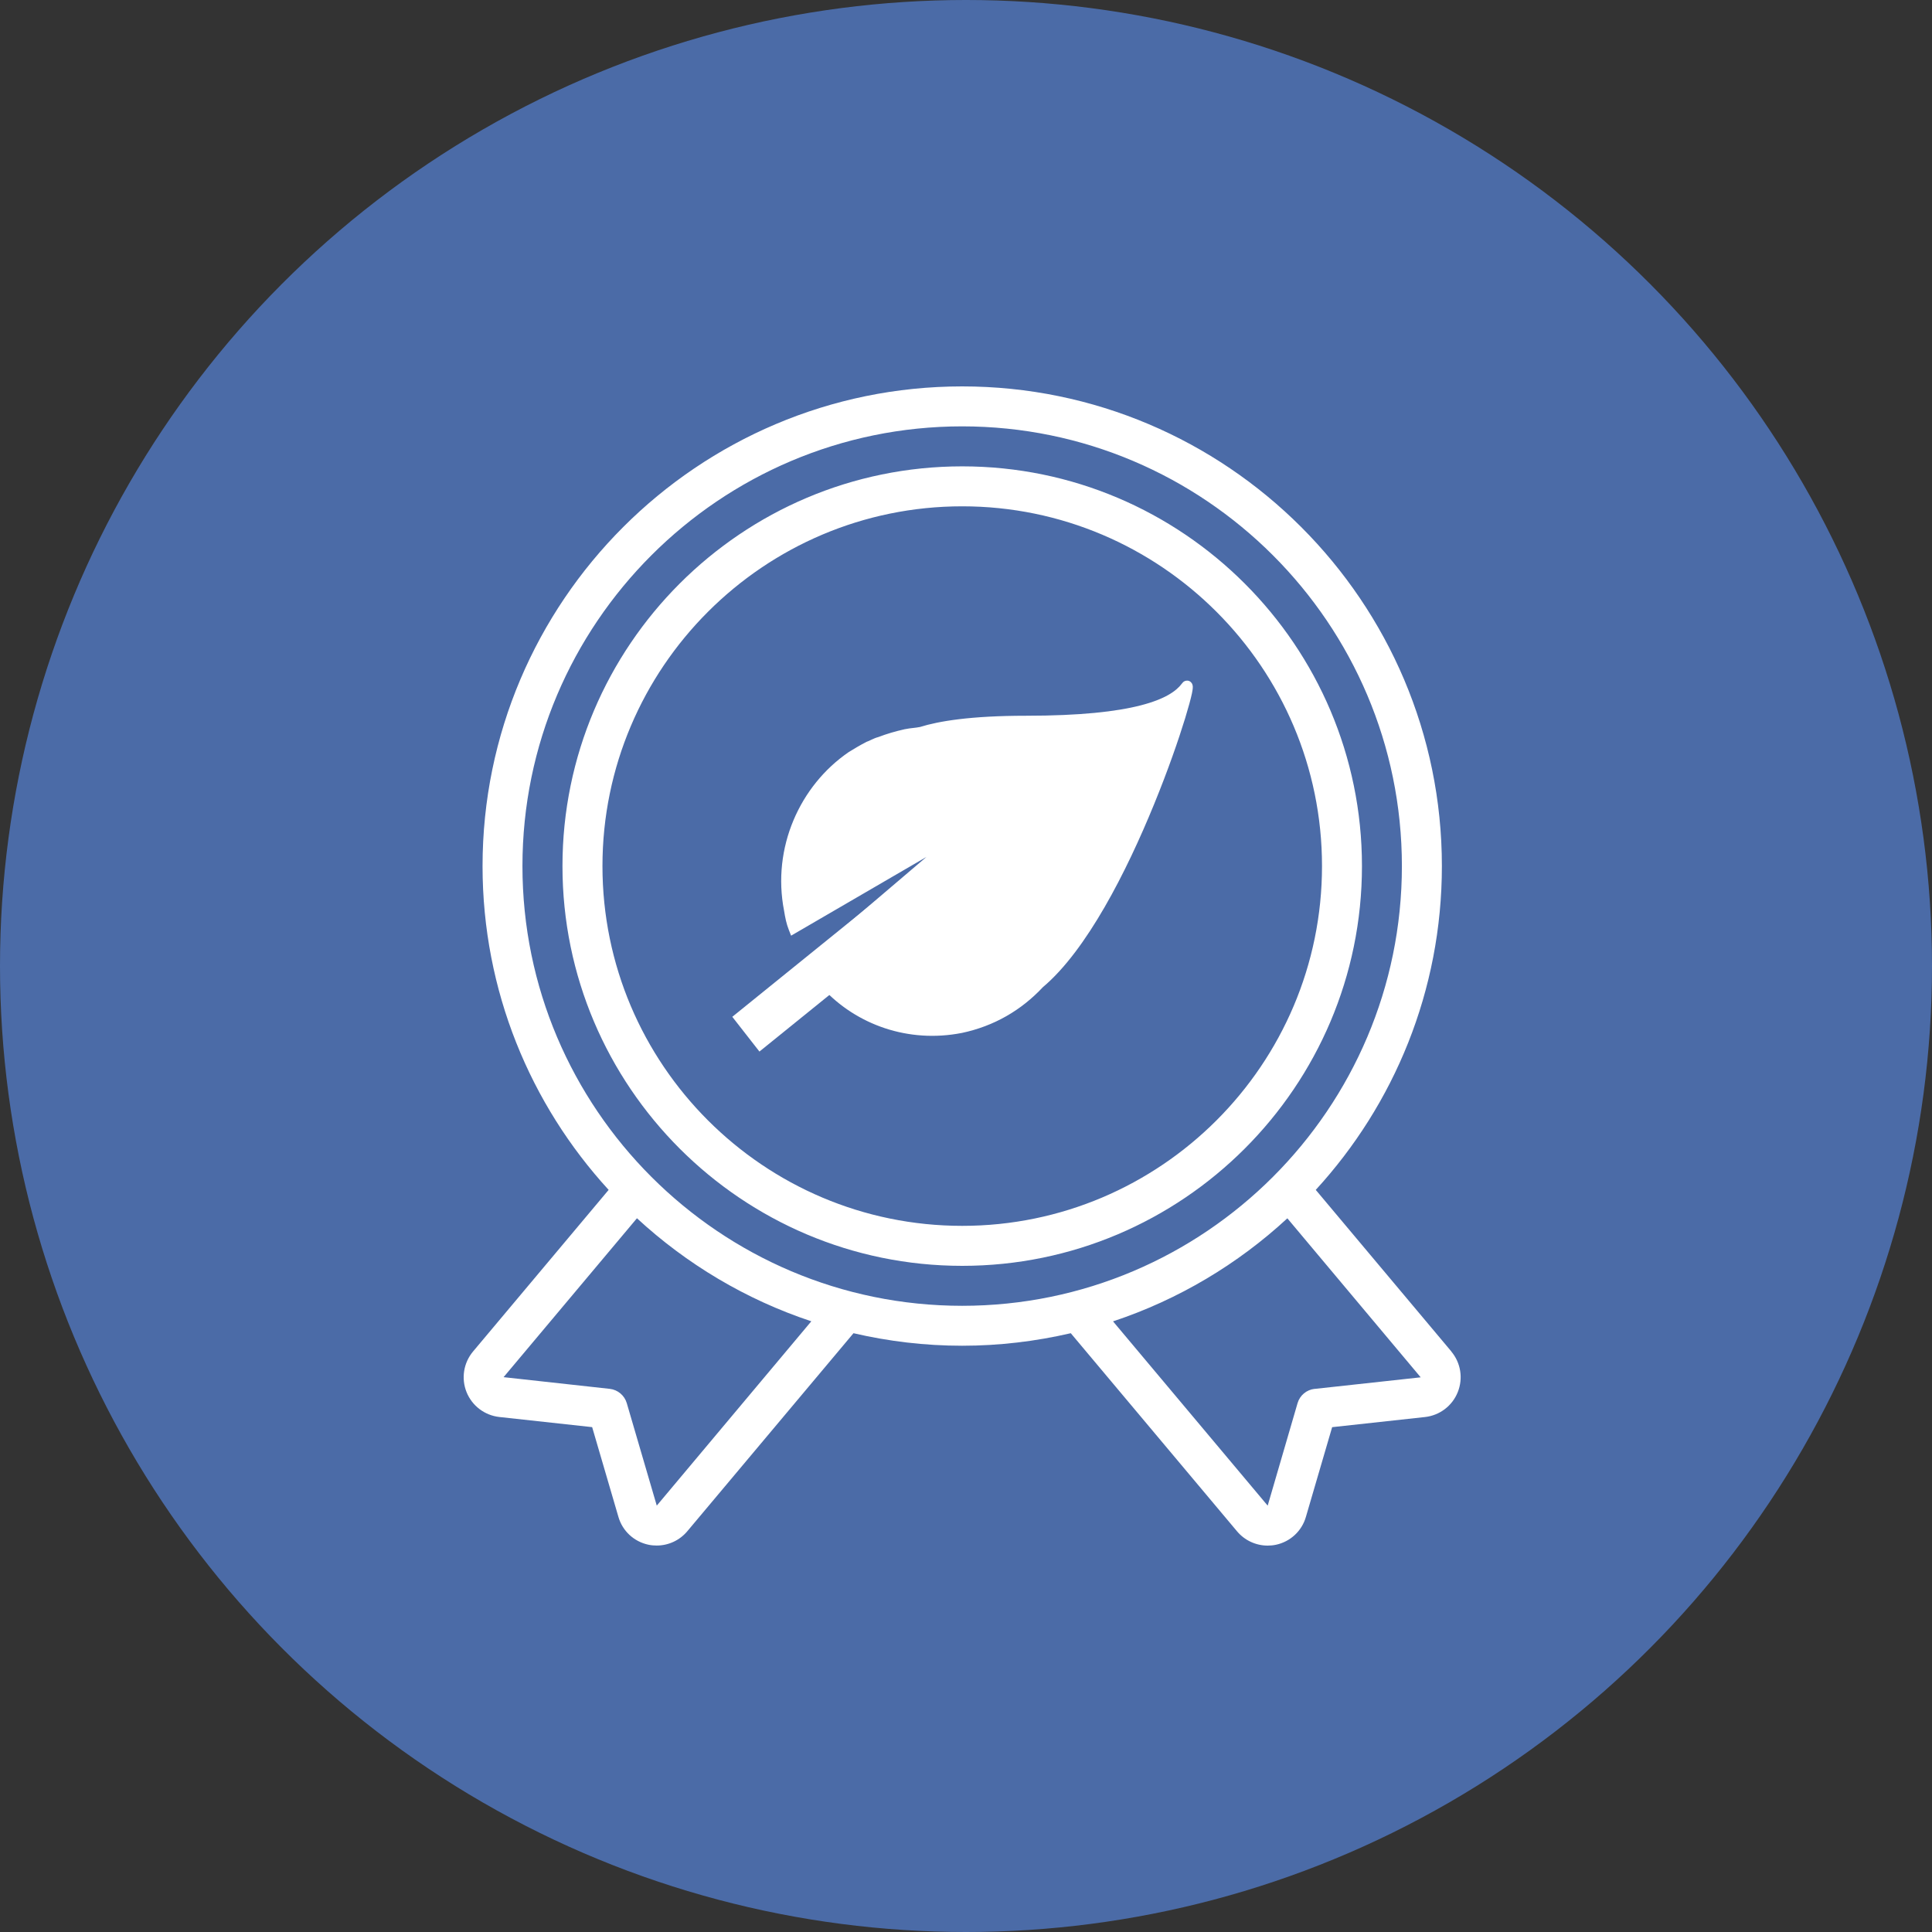
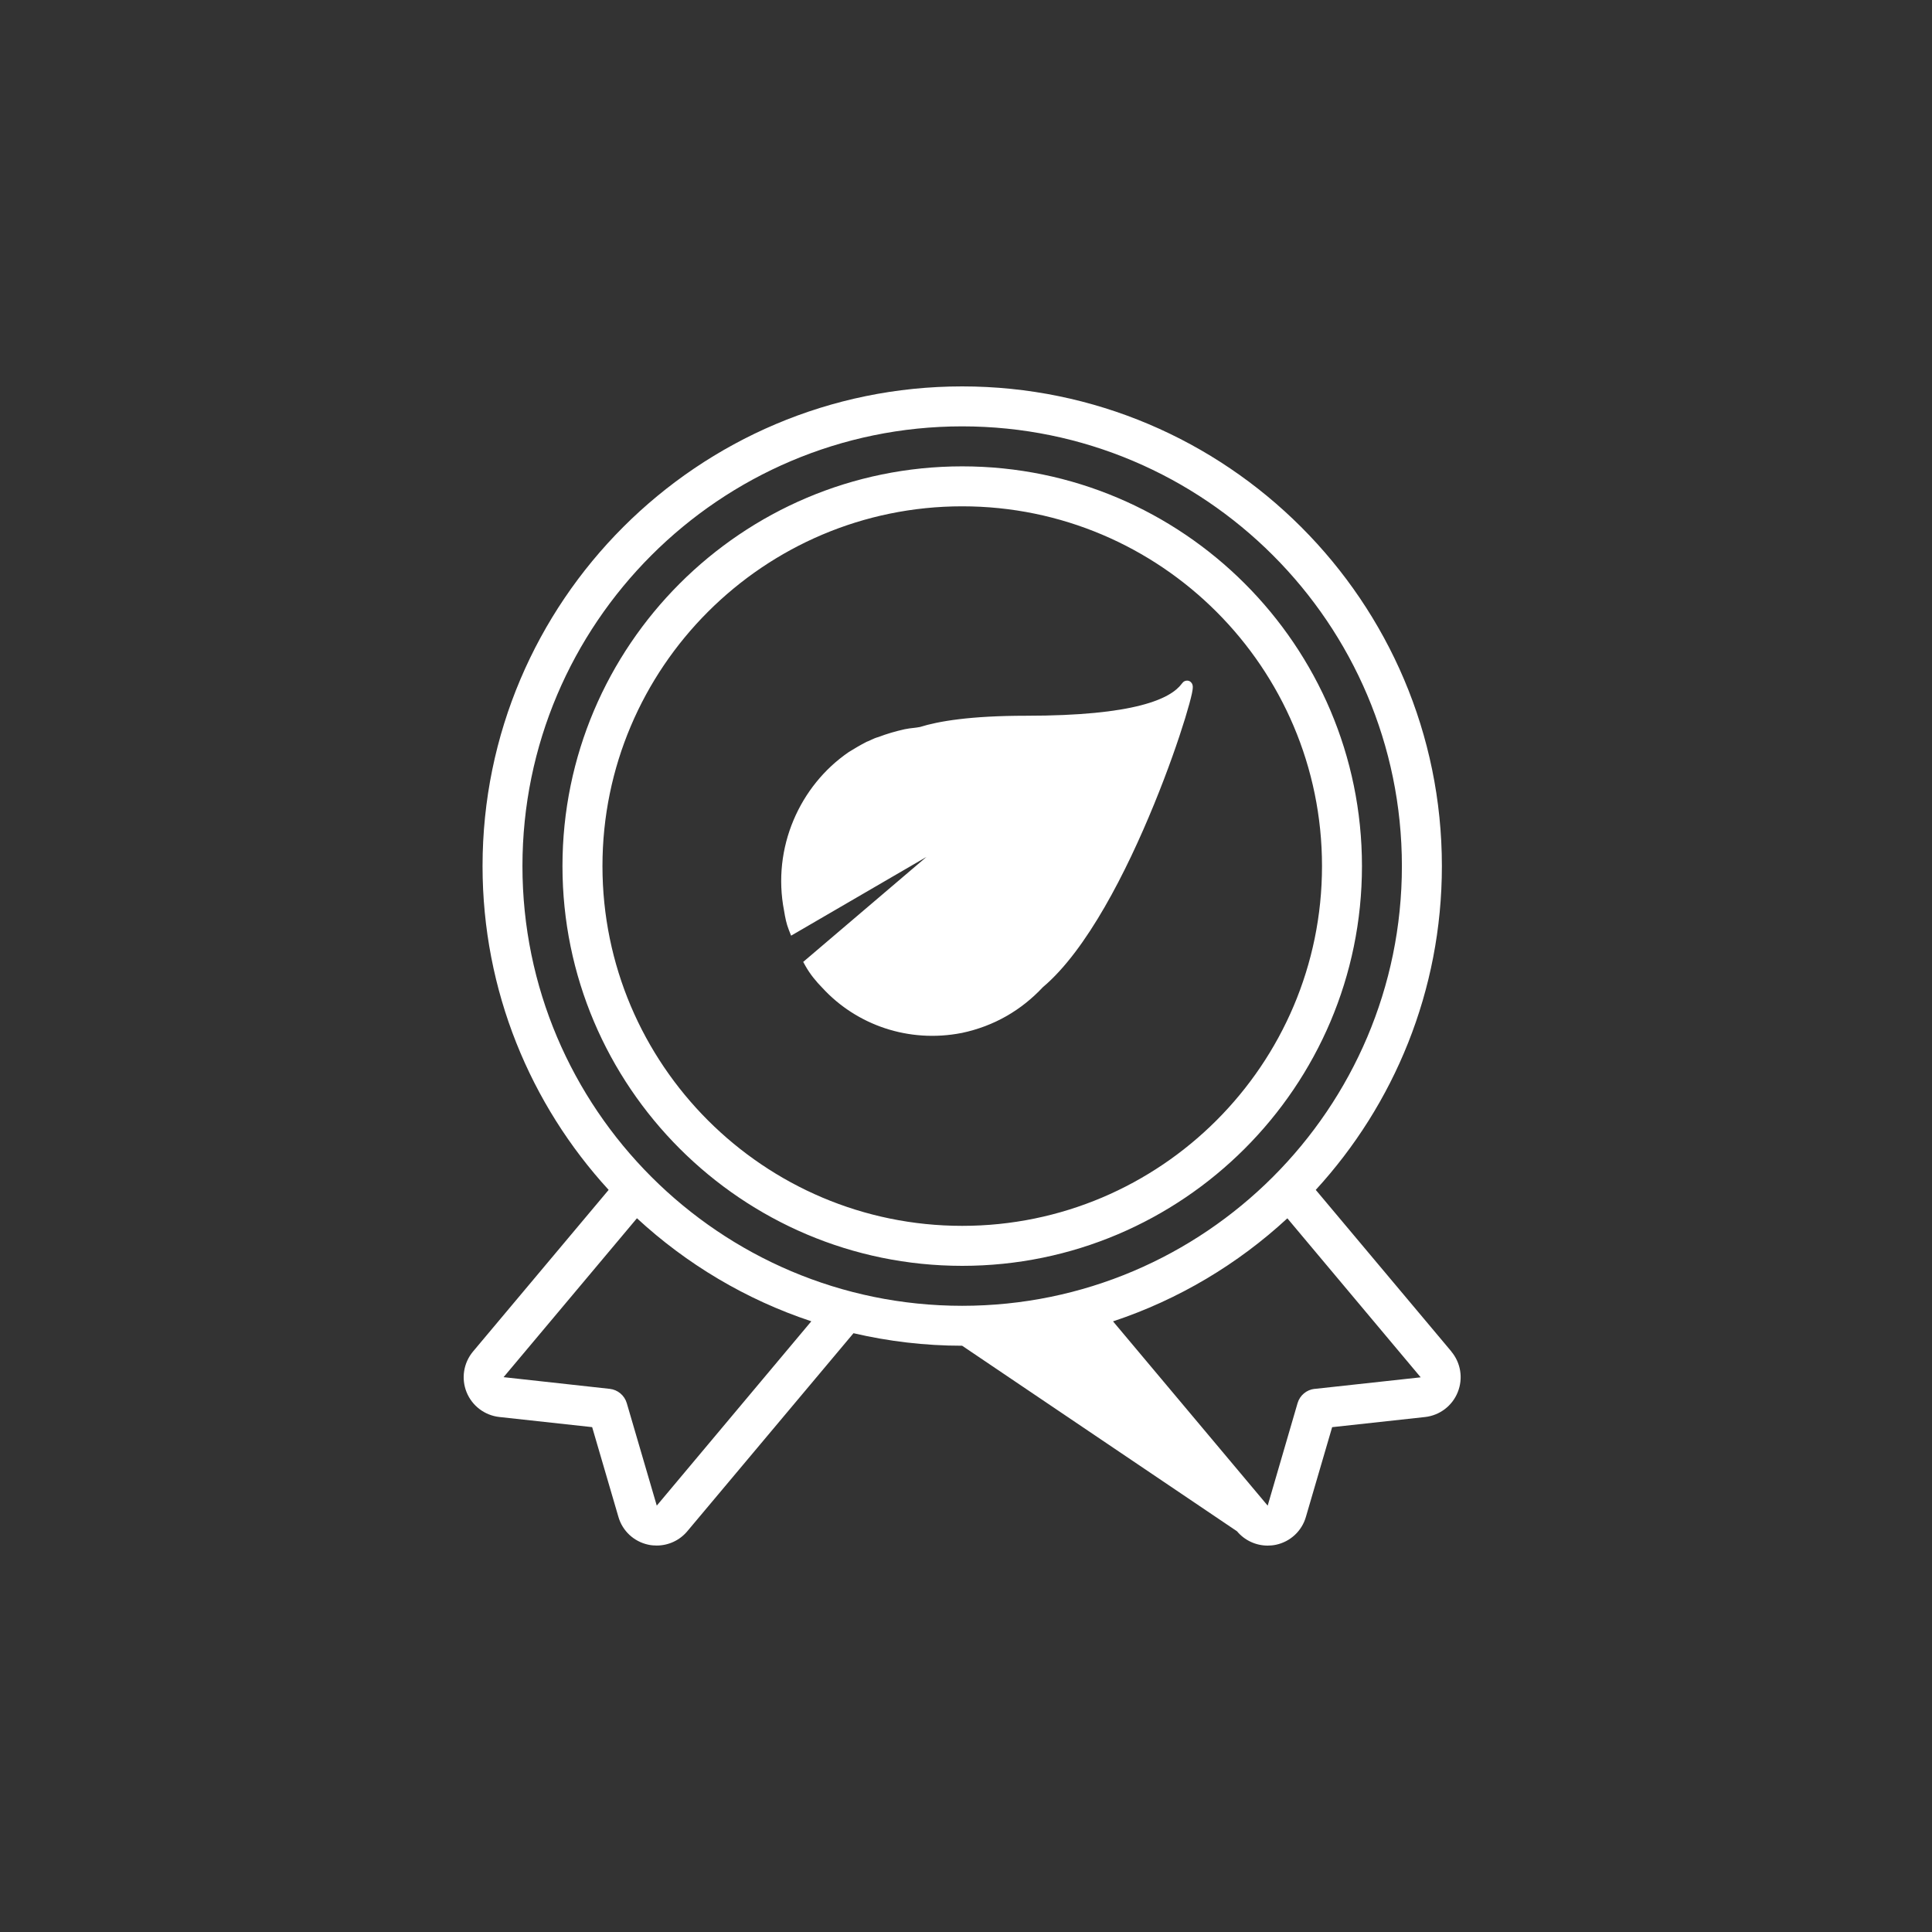
<svg xmlns="http://www.w3.org/2000/svg" width="60" height="60" viewBox="0 0 60 60" fill="none">
  <rect x="0" y="0" width="60" height="60" fill="#333333" stroke="none" />
-   <circle cx="30" cy="30" r="30" fill="#4B6BA7" />
-   <path d="M45.075 41.973L40.862 36.953C43.294 34.301 44.779 30.769 44.779 26.897C44.779 18.683 38.095 12 29.881 12C21.669 12 14.986 18.683 14.986 26.897C14.986 30.77 16.472 34.301 18.902 36.953L14.69 41.973C14.396 42.325 14.319 42.808 14.489 43.233C14.66 43.658 15.05 43.955 15.507 44.006L18.39 44.321L19.204 47.103C19.329 47.544 19.686 47.876 20.135 47.972C20.22 47.991 20.307 47.998 20.394 47.998C20.757 47.998 21.106 47.839 21.344 47.555L26.506 41.404C27.591 41.656 28.719 41.793 29.88 41.793C31.041 41.793 32.169 41.655 33.254 41.404L38.416 47.555C38.655 47.84 39.005 48 39.368 48C39.453 48 39.54 47.992 39.625 47.974C40.074 47.879 40.431 47.545 40.556 47.108L41.371 44.322L44.256 44.007C44.712 43.956 45.102 43.66 45.272 43.234C45.443 42.808 45.367 42.325 45.072 41.973H45.075ZM20.397 46.76L19.465 43.576C19.394 43.335 19.186 43.16 18.936 43.132L15.639 42.769L19.781 37.834C21.322 39.257 23.162 40.359 25.196 41.034L20.397 46.758L20.397 46.76ZM16.225 26.897C16.225 19.368 22.352 13.241 29.881 13.241C37.41 13.241 43.537 19.368 43.537 26.897C43.537 34.426 37.41 40.553 29.881 40.553C22.352 40.553 16.225 34.426 16.225 26.897ZM40.826 43.132C40.576 43.16 40.368 43.334 40.297 43.576L39.369 46.759L34.566 41.036C36.6 40.361 38.441 39.259 39.98 37.836L44.121 42.774L40.825 43.134L40.826 43.132ZM29.883 14.483C23.038 14.483 17.468 20.052 17.468 26.897C17.468 33.742 23.038 39.312 29.883 39.312C36.727 39.312 42.297 33.742 42.297 26.897C42.297 20.052 36.727 14.483 29.883 14.483ZM29.883 38.07C23.722 38.07 18.71 33.058 18.71 26.897C18.71 20.736 23.722 15.724 29.883 15.724C36.043 15.724 41.056 20.736 41.056 26.897C41.056 33.058 36.043 38.07 29.883 38.07Z" fill="white" />
+   <path d="M45.075 41.973L40.862 36.953C43.294 34.301 44.779 30.769 44.779 26.897C44.779 18.683 38.095 12 29.881 12C21.669 12 14.986 18.683 14.986 26.897C14.986 30.77 16.472 34.301 18.902 36.953L14.69 41.973C14.396 42.325 14.319 42.808 14.489 43.233C14.66 43.658 15.05 43.955 15.507 44.006L18.39 44.321L19.204 47.103C19.329 47.544 19.686 47.876 20.135 47.972C20.22 47.991 20.307 47.998 20.394 47.998C20.757 47.998 21.106 47.839 21.344 47.555L26.506 41.404C27.591 41.656 28.719 41.793 29.88 41.793L38.416 47.555C38.655 47.84 39.005 48 39.368 48C39.453 48 39.54 47.992 39.625 47.974C40.074 47.879 40.431 47.545 40.556 47.108L41.371 44.322L44.256 44.007C44.712 43.956 45.102 43.66 45.272 43.234C45.443 42.808 45.367 42.325 45.072 41.973H45.075ZM20.397 46.76L19.465 43.576C19.394 43.335 19.186 43.16 18.936 43.132L15.639 42.769L19.781 37.834C21.322 39.257 23.162 40.359 25.196 41.034L20.397 46.758L20.397 46.76ZM16.225 26.897C16.225 19.368 22.352 13.241 29.881 13.241C37.41 13.241 43.537 19.368 43.537 26.897C43.537 34.426 37.41 40.553 29.881 40.553C22.352 40.553 16.225 34.426 16.225 26.897ZM40.826 43.132C40.576 43.16 40.368 43.334 40.297 43.576L39.369 46.759L34.566 41.036C36.6 40.361 38.441 39.259 39.98 37.836L44.121 42.774L40.825 43.134L40.826 43.132ZM29.883 14.483C23.038 14.483 17.468 20.052 17.468 26.897C17.468 33.742 23.038 39.312 29.883 39.312C36.727 39.312 42.297 33.742 42.297 26.897C42.297 20.052 36.727 14.483 29.883 14.483ZM29.883 38.07C23.722 38.07 18.71 33.058 18.71 26.897C18.71 20.736 23.722 15.724 29.883 15.724C36.043 15.724 41.056 20.736 41.056 26.897C41.056 33.058 36.043 38.07 29.883 38.07Z" fill="white" />
  <path d="M32.27 30.533C31.627 31.222 30.814 31.704 29.833 31.911C28.241 32.221 26.684 31.67 25.669 30.567C25.465 30.36 25.296 30.154 25.161 29.912L30.34 25.501L24.653 28.81C24.585 28.637 24.552 28.465 24.518 28.258C24.145 26.363 24.992 24.502 26.447 23.503C26.617 23.399 26.786 23.296 26.989 23.193C27.09 23.158 27.192 23.089 27.328 23.055C27.598 22.951 27.835 22.882 28.14 22.814C28.309 22.779 28.445 22.779 28.614 22.745C29.156 22.572 30.137 22.4 31.864 22.4C35.249 22.4 36.434 21.883 36.84 21.332C37.179 20.849 34.945 28.293 32.27 30.533Z" fill="white" />
  <path fill-rule="evenodd" clip-rule="evenodd" d="M36.605 21.785C36.349 21.96 35.996 22.115 35.511 22.24C34.721 22.443 33.563 22.572 31.864 22.572C30.146 22.572 29.183 22.744 28.664 22.909L28.656 22.912L28.647 22.913C28.555 22.932 28.473 22.942 28.398 22.95L28.396 22.95C28.32 22.959 28.251 22.967 28.175 22.982C27.877 23.049 27.649 23.116 27.387 23.216L27.378 23.22L27.369 23.222C27.317 23.235 27.269 23.255 27.216 23.28C27.208 23.284 27.199 23.288 27.19 23.293C27.15 23.312 27.102 23.335 27.055 23.352C26.864 23.449 26.704 23.547 26.538 23.648C25.138 24.611 24.326 26.402 24.684 28.224L24.684 28.227L24.685 28.23C24.705 28.352 24.724 28.458 24.749 28.555L30.256 25.352L30.449 25.634L25.381 29.949C25.494 30.123 25.628 30.283 25.788 30.445L25.79 30.447L25.792 30.449C26.768 31.509 28.266 32.041 29.8 31.742C30.746 31.543 31.527 31.078 32.147 30.414L32.155 30.406L32.163 30.4C32.808 29.859 33.438 28.994 34.014 27.995C34.589 26.999 35.105 25.881 35.529 24.845C35.952 23.81 36.282 22.859 36.484 22.2C36.531 22.044 36.572 21.905 36.605 21.785ZM32.386 30.659C31.721 31.369 30.88 31.866 29.867 32.08L29.864 32.08C28.217 32.401 26.602 31.831 25.547 30.687C25.338 30.474 25.159 30.256 25.014 29.998L24.944 29.873L28.773 26.612L24.568 29.058L24.496 28.874C24.421 28.684 24.385 28.497 24.351 28.289C23.966 26.323 24.844 24.395 26.353 23.36L26.356 23.357L26.362 23.354C26.53 23.251 26.704 23.145 26.913 23.038L26.924 23.033L26.935 23.029C26.966 23.019 26.997 23.004 27.039 22.984C27.05 22.979 27.062 22.973 27.075 22.967C27.13 22.941 27.197 22.911 27.277 22.89C27.553 22.785 27.796 22.715 28.103 22.645L28.107 22.645C28.199 22.626 28.281 22.616 28.356 22.608L28.358 22.608C28.432 22.599 28.499 22.592 28.572 22.577C29.138 22.399 30.137 22.228 31.864 22.228C33.55 22.228 34.677 22.099 35.428 21.905C36.179 21.712 36.534 21.46 36.704 21.23C36.712 21.218 36.725 21.202 36.741 21.187C36.751 21.177 36.796 21.137 36.865 21.137C36.961 21.137 37.01 21.208 37.026 21.244C37.04 21.277 37.042 21.307 37.043 21.321C37.046 21.377 37.033 21.455 37.017 21.533C36.981 21.702 36.909 21.968 36.807 22.302C36.602 22.972 36.269 23.932 35.841 24.977C35.414 26.022 34.892 27.155 34.306 28.169C33.724 29.177 33.074 30.08 32.386 30.659Z" fill="white" />
-   <path fill-rule="evenodd" clip-rule="evenodd" d="M28.697 28.522L23.585 32.657L22.742 31.578L27.854 27.443L28.697 28.522Z" fill="white" />
</svg>